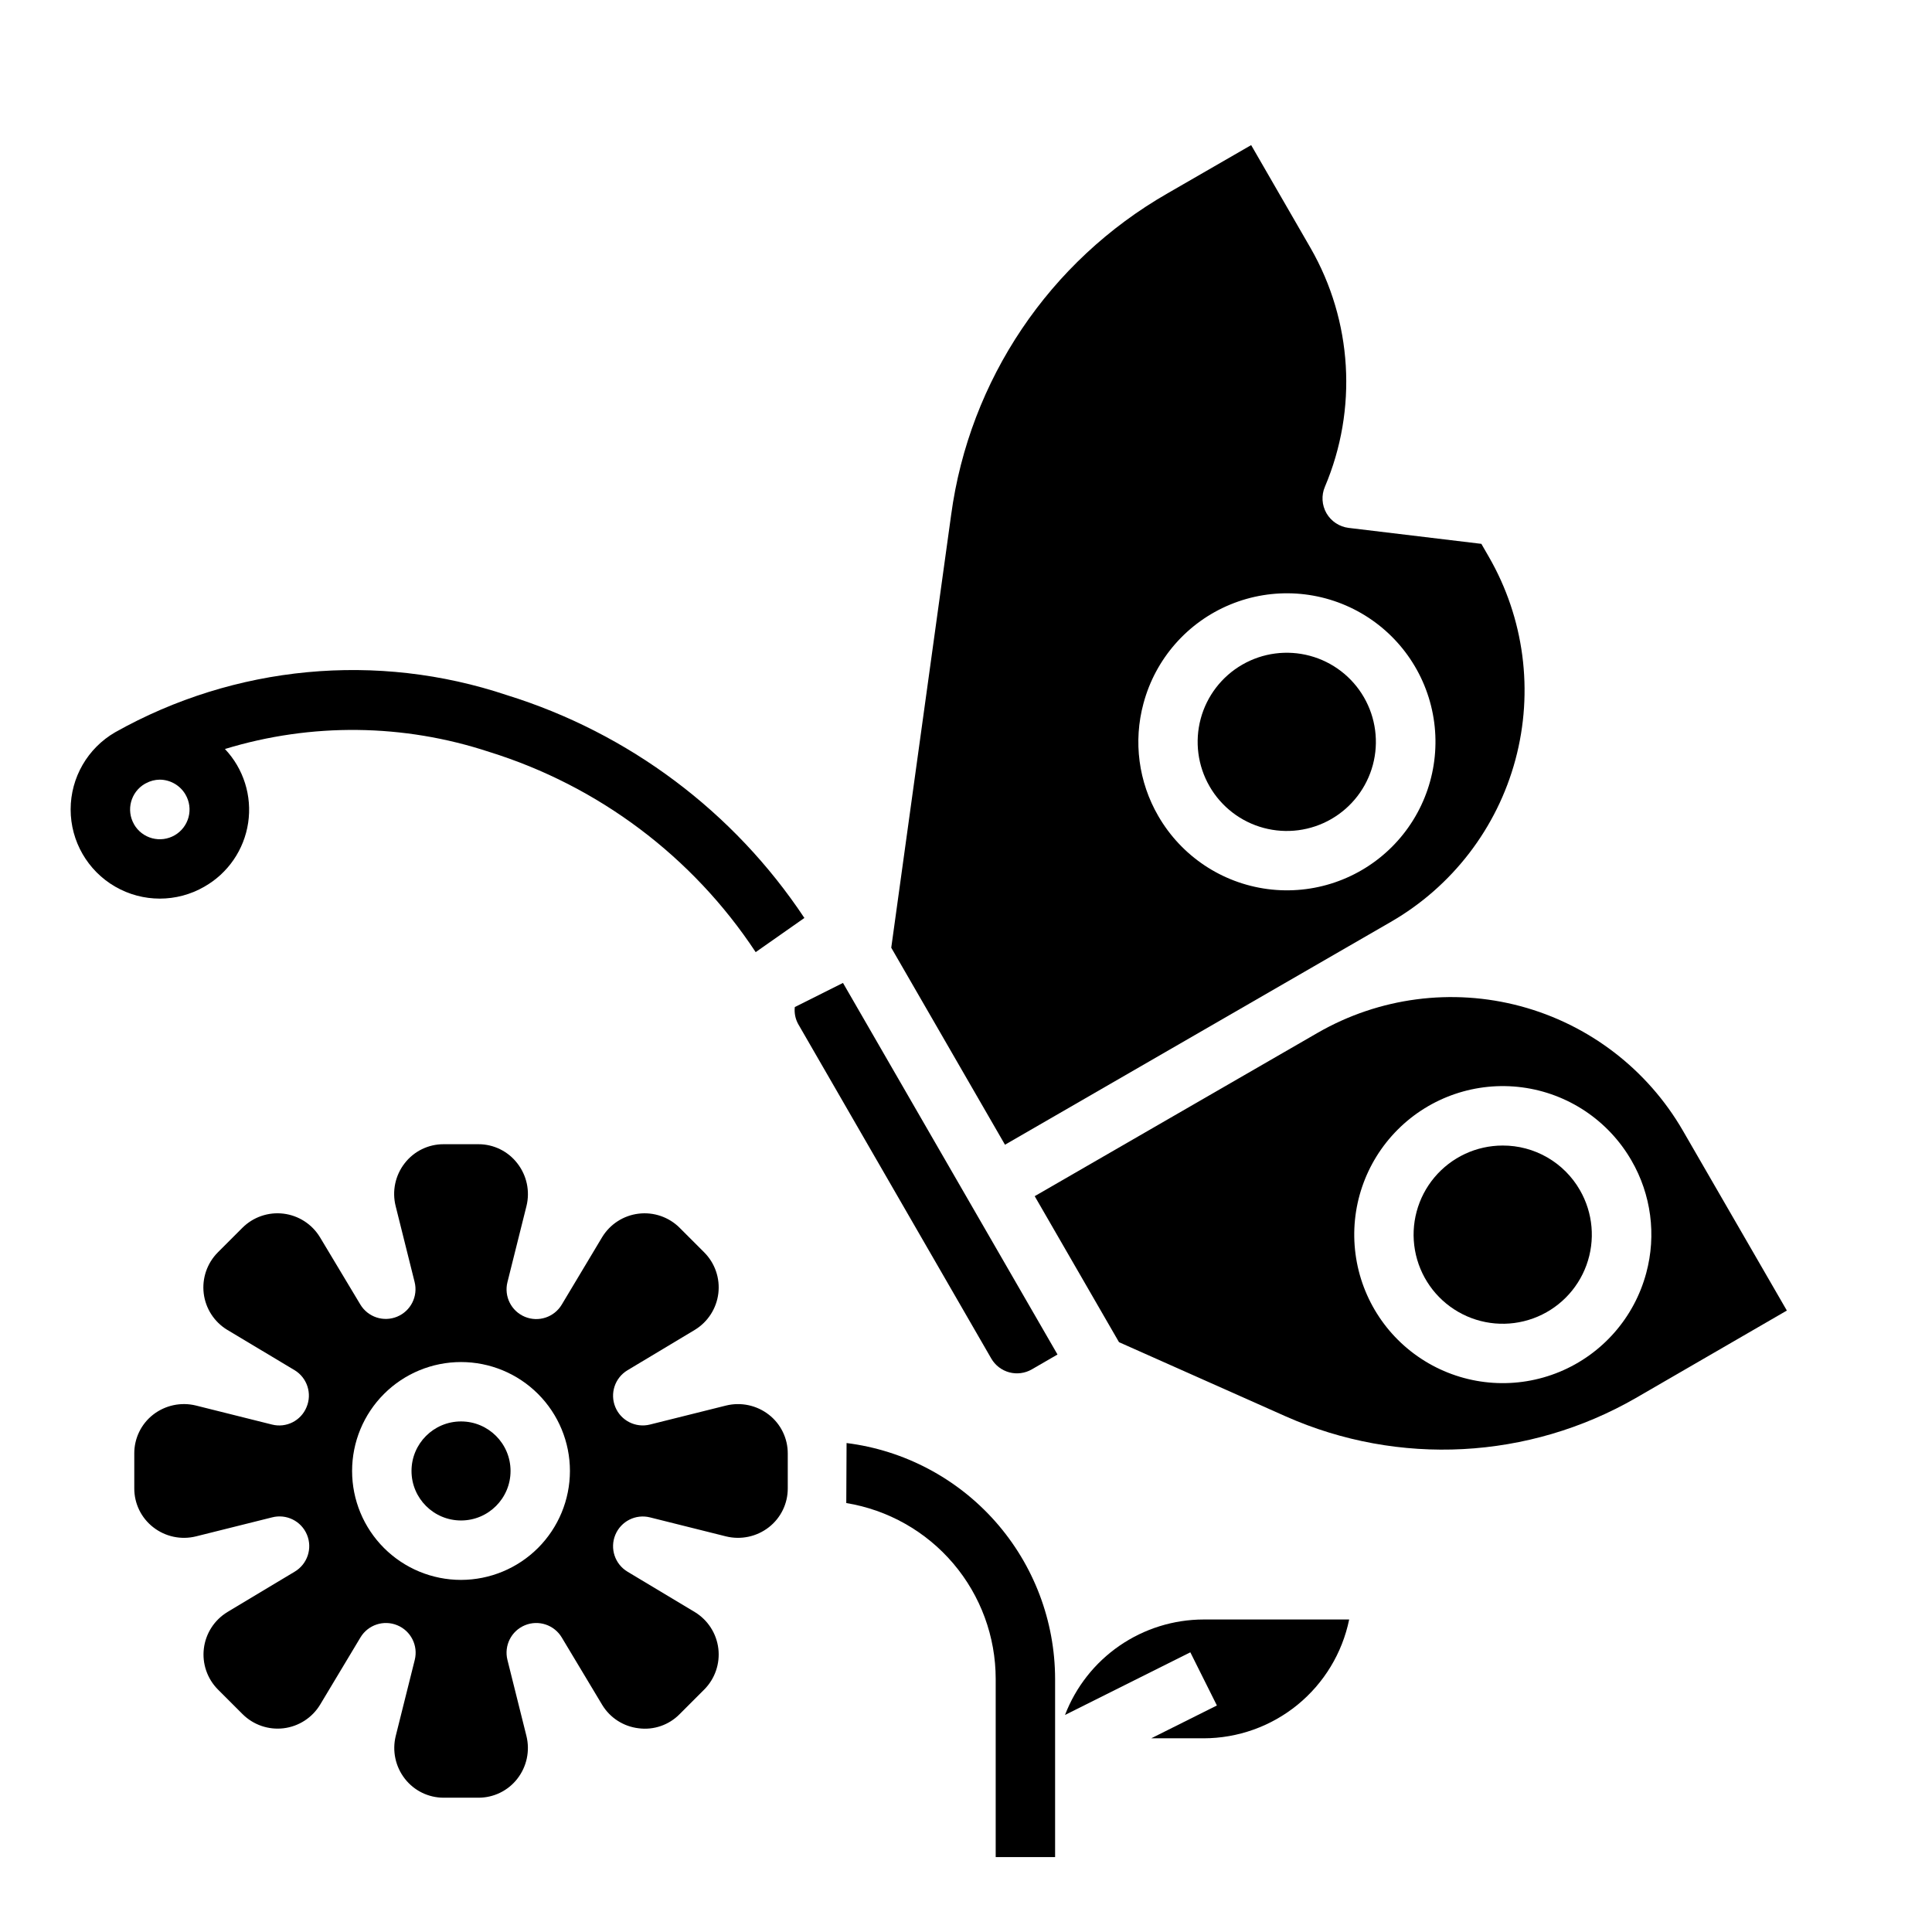
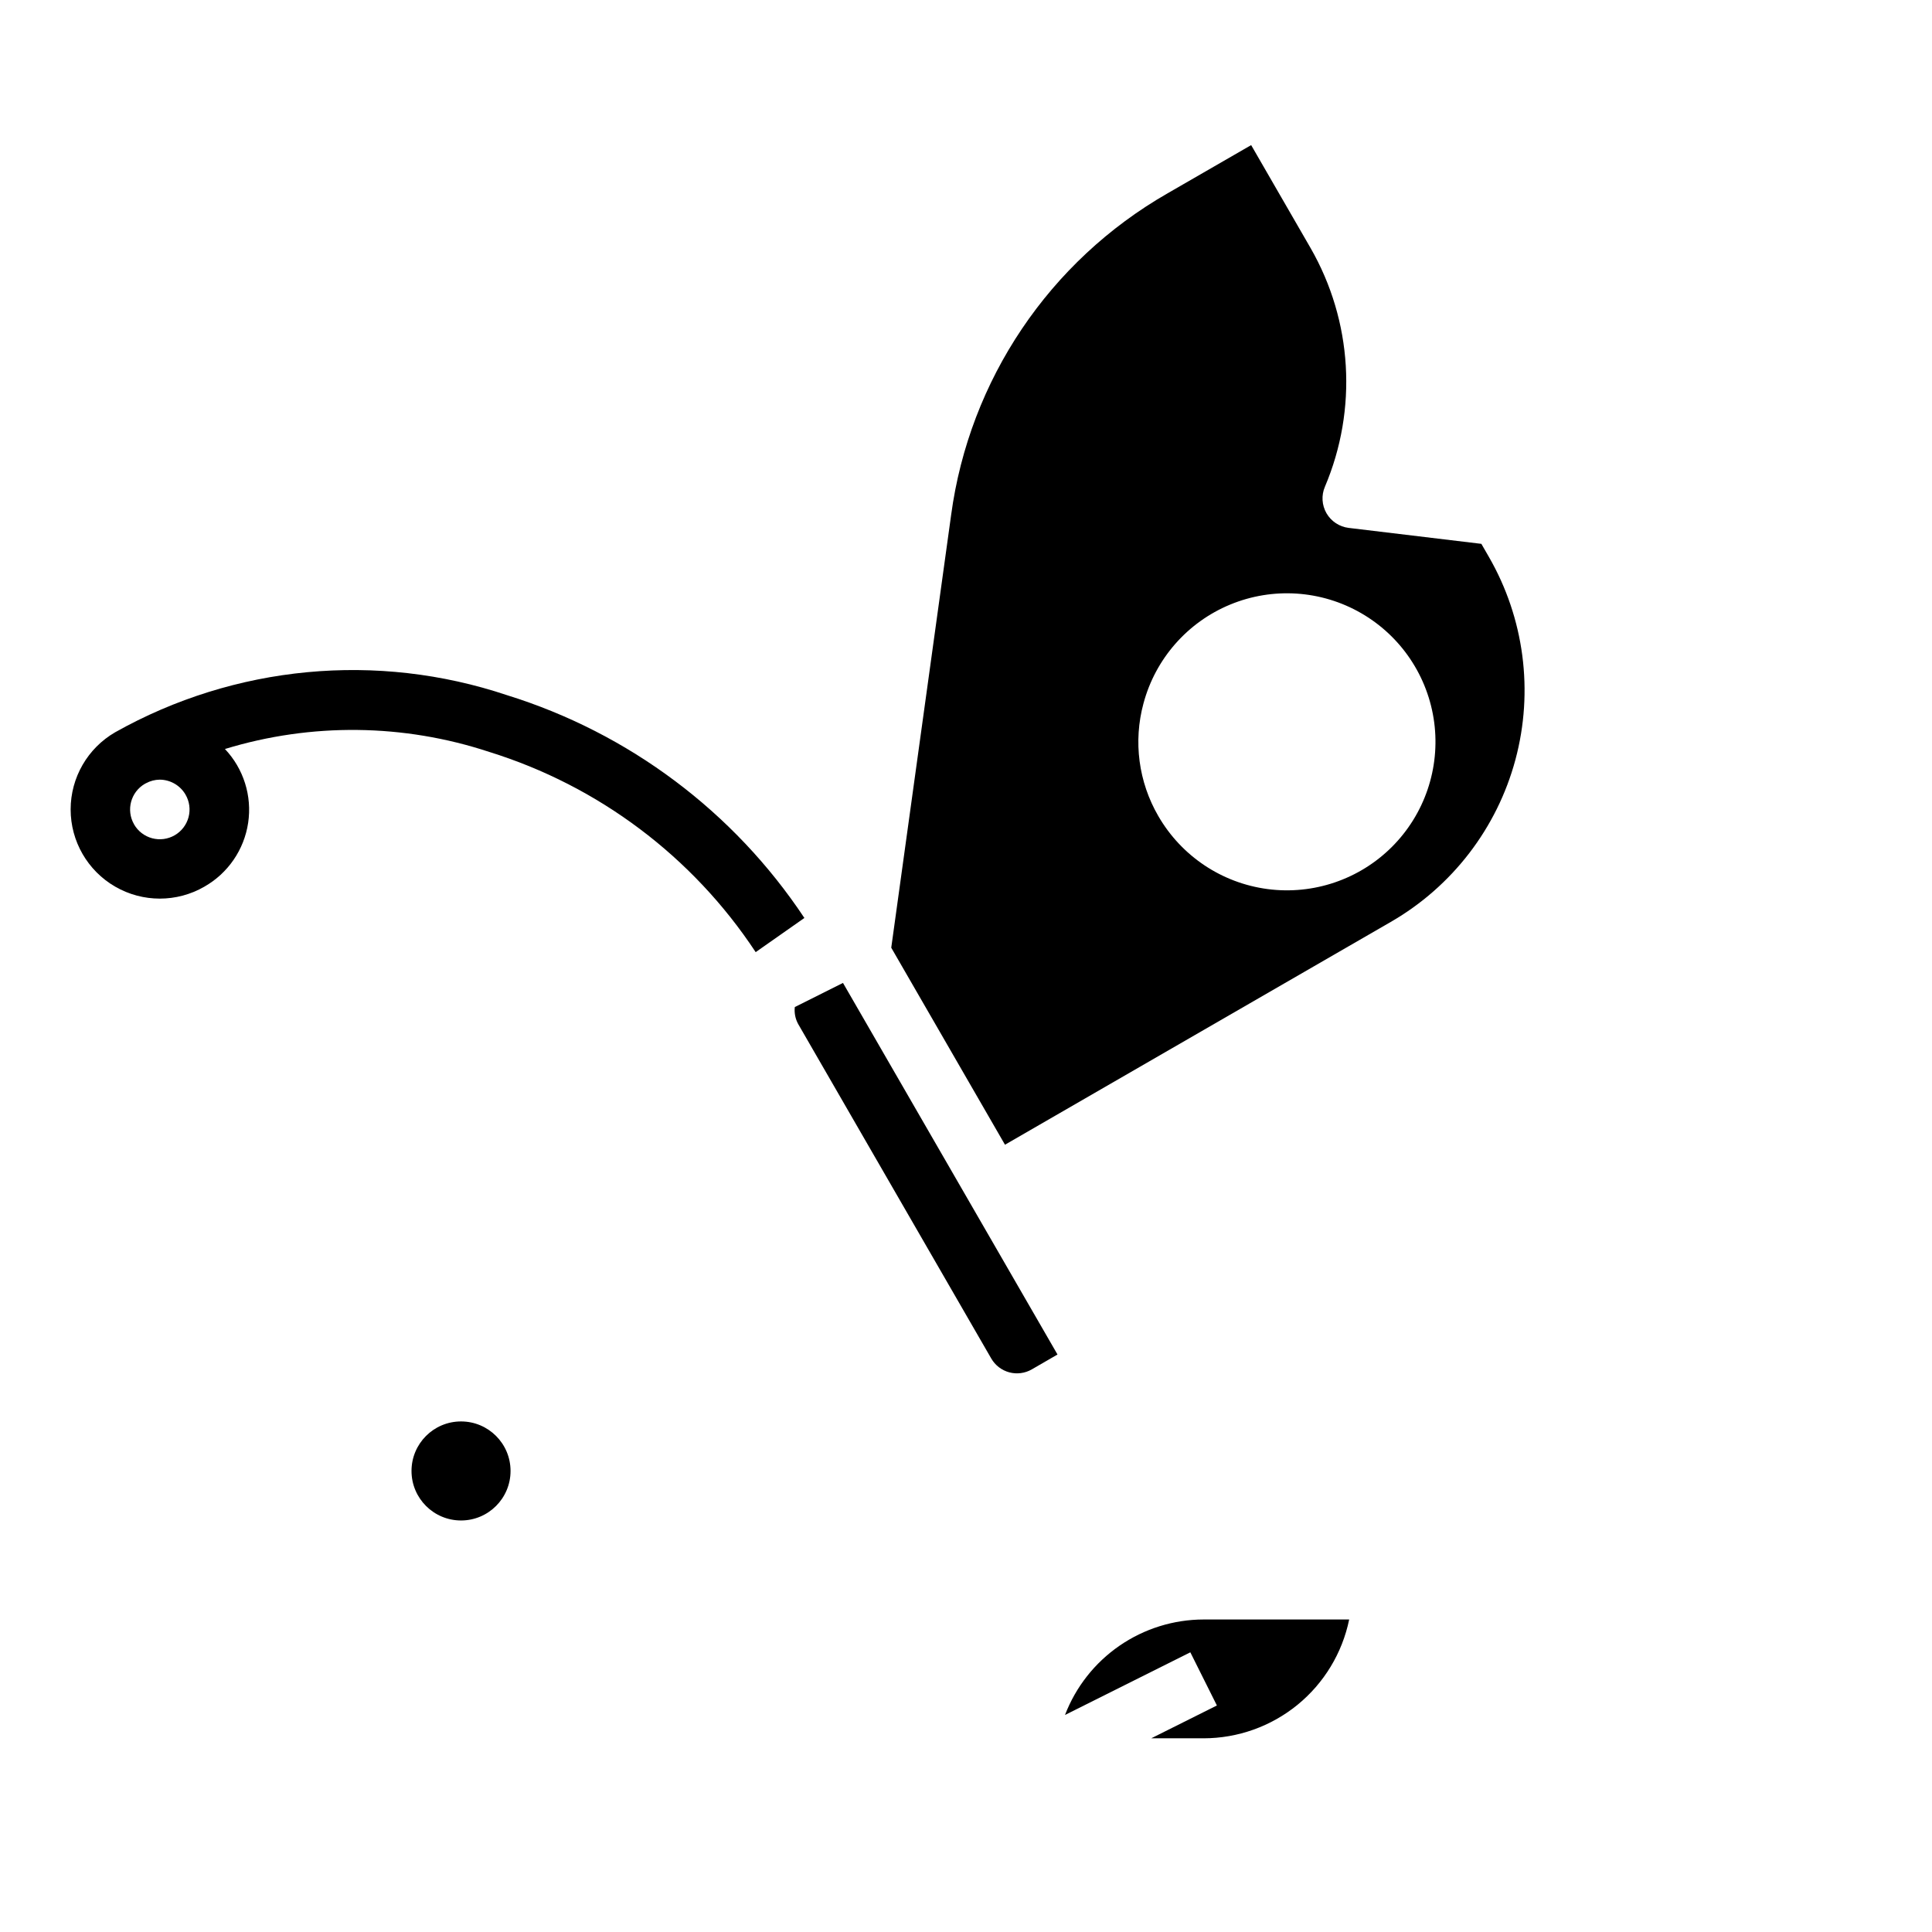
<svg xmlns="http://www.w3.org/2000/svg" fill="#000000" width="800px" height="800px" version="1.1" viewBox="144 144 512 512">
  <g>
    <path d="m354.63 410.88c-0.172 1.555 0.141 3.121 0.891 4.492l51.168 88.641c1.043 1.809 2.762 3.129 4.781 3.672 2.019 0.539 4.168 0.254 5.977-0.789l6.801-3.938-56.848-98.473z" />
-     <path d="m496.82 361.05c5.422-3.133 9.379-8.289 11-14.336 1.621-6.051 0.77-12.496-2.359-17.918s-8.285-9.383-14.332-11.004c-6.051-1.621-12.496-0.777-17.918 2.352-5.426 3.129-9.387 8.281-11.012 14.328-1.625 6.051-0.781 12.496 2.348 17.918 3.129 5.434 8.289 9.398 14.34 11.02 6.055 1.625 12.508 0.777 17.934-2.359z" />
    <path d="m512.57 388.32c16.277-9.387 28.16-24.859 33.035-43.008 4.871-18.152 2.332-37.492-7.059-53.77l-1.969-3.418-35.164-4.227c-2.461-0.297-4.637-1.734-5.879-3.879-1.238-2.148-1.395-4.754-0.418-7.031 8.707-20.52 7.301-43.934-3.805-63.262l-15.742-27.27-22.16 12.785c-31.316 17.953-52.512 49.441-57.348 85.215l-15.871 114.7 30.141 52.207zm-65.535-57.914c3.164-11.82 11.648-21.496 22.953-26.18 11.305-4.684 24.145-3.844 34.742 2.273 10.598 6.117 17.746 16.812 19.348 28.945 1.598 12.133-2.535 24.316-11.188 32.973-8.652 8.652-20.836 12.789-32.969 11.195-12.133-1.598-22.832-8.746-28.953-19.34-5.25-9.031-6.668-19.785-3.934-29.867z" />
-     <path d="m589.98 443.63c-9.406-16.258-24.883-28.117-43.023-32.98-18.145-4.859-37.477-2.324-53.754 7.051l-74.996 43.297 22.34 38.691 44.219 19.68c29.922 13.262 64.379 11.449 92.746-4.883l40.023-23.176zm-9.711 37.738c-3.168 11.82-11.648 21.496-22.953 26.18-11.305 4.684-24.145 3.844-34.746-2.273-10.598-6.113-17.746-16.812-19.344-28.945-1.602-12.133 2.535-24.316 11.184-32.969 8.652-8.656 20.836-12.793 32.969-11.199 12.133 1.598 22.832 8.746 28.953 19.34 5.25 9.031 6.668 19.785 3.938 29.867z" />
-     <path d="m542.22 447.58c-6.981 0.004-13.602 3.094-18.086 8.445-4.481 5.348-6.371 12.406-5.156 19.281 1.215 6.871 5.41 12.855 11.457 16.344 6.043 3.488 13.324 4.125 19.883 1.734 6.559-2.387 11.723-7.555 14.109-14.113 2.387-6.562 1.75-13.84-1.738-19.883-2.066-3.602-5.051-6.59-8.645-8.664-3.594-2.074-7.676-3.16-11.824-3.144z" />
-     <path d="m347.77 518.92c-3.227-2.519-7.43-3.414-11.402-2.426l-20.113 5.023h0.004c-3.789 0.949-7.699-1.016-9.191-4.625-1.492-3.606-0.121-7.762 3.231-9.766l17.848-10.707c3.441-2.098 5.734-5.656 6.219-9.664 0.484-4.004-0.895-8.008-3.742-10.863l-6.519-6.519h0.004c-2.859-2.848-6.871-4.227-10.875-3.738-4.008 0.484-7.57 2.785-9.664 6.234l-10.699 17.867c-2.004 3.352-6.16 4.727-9.766 3.231-3.606-1.492-5.574-5.402-4.625-9.188l5.039-20.152c0.98-3.961 0.078-8.152-2.441-11.359-2.461-3.18-6.258-5.043-10.277-5.039h-9.242c-4.016-0.012-7.812 1.832-10.281 5-2.527 3.219-3.422 7.426-2.426 11.398l5.023 20.113c0.949 3.785-1.02 7.695-4.625 9.188-3.606 1.496-7.762 0.121-9.766-3.231l-10.707-17.848v0.004c-2.098-3.445-5.66-5.738-9.664-6.223-4.004-0.484-8.008 0.895-10.867 3.742l-6.519 6.519h0.004c-2.848 2.859-4.227 6.867-3.742 10.875 0.488 4.004 2.785 7.566 6.238 9.66l17.867 10.699c3.32 2.031 4.66 6.184 3.148 9.77-1.473 3.621-5.394 5.594-9.176 4.621l-20.152-5.039c-3.961-0.969-8.148-0.066-11.359 2.441-3.156 2.477-4.988 6.269-4.969 10.281v9.242c-0.012 4.016 1.832 7.809 5 10.281 3.219 2.527 7.426 3.422 11.398 2.422l20.113-5.023c3.797-0.988 7.742 0.969 9.25 4.59 1.512 3.621 0.121 7.801-3.254 9.801l-17.848 10.707h0.004c-3.445 2.098-5.738 5.66-6.223 9.664-0.484 4.004 0.895 8.008 3.742 10.867l6.519 6.519v-0.004c2.859 2.852 6.867 4.227 10.875 3.742 4.004-0.488 7.566-2.785 9.66-6.234l10.699-17.832c2.004-3.348 6.16-4.723 9.766-3.231 3.609 1.492 5.574 5.402 4.625 9.191l-5.039 20.152c-0.977 3.957-0.078 8.148 2.441 11.359 2.461 3.152 6.238 4.996 10.242 4.996h9.242c4.012 0.012 7.809-1.832 10.277-4.996 2.527-3.223 3.422-7.43 2.426-11.398l-5.023-20.113c-0.949-3.789 1.02-7.699 4.625-9.191 3.606-1.492 7.762-0.117 9.766 3.231l10.707 17.848c2.082 3.453 5.648 5.75 9.66 6.219 4.008 0.531 8.035-0.855 10.871-3.742l6.519-6.519-0.004 0.004c2.848-2.859 4.227-6.871 3.742-10.875-0.488-4.008-2.785-7.57-6.238-9.664l-17.832-10.699h0.004c-3.352-2.004-4.723-6.16-3.231-9.766 1.492-3.606 5.402-5.574 9.191-4.625l20.152 5.039c3.957 0.969 8.145 0.07 11.359-2.438 3.164-2.473 5.008-6.266 4.996-10.281v-9.242c0.012-4.016-1.832-7.812-4.996-10.281zm-81.594 43.77c-7.656 0-15-3.043-20.414-8.457-5.414-5.414-8.453-12.754-8.453-20.41s3.039-15 8.453-20.414c5.414-5.414 12.758-8.453 20.414-8.453 7.652 0 14.996 3.039 20.41 8.453 5.414 5.414 8.453 12.758 8.453 20.414-0.008 7.652-3.051 14.988-8.461 20.402-5.414 5.41-12.75 8.453-20.402 8.465z" />
    <path d="m426.23 598.49 33.219-16.609 7.039 14.09-17.402 8.699h13.887c9.07-0.012 17.859-3.148 24.887-8.883 7.023-5.738 11.859-13.723 13.684-22.605h-38.57c-7.965 0.012-15.738 2.438-22.297 6.953-6.559 4.519-11.594 10.918-14.445 18.355z" />
    <path d="m279.3 533.82c0 7.246-5.875 13.121-13.121 13.121-7.25 0-13.125-5.875-13.125-13.121 0-7.25 5.875-13.125 13.125-13.125 7.246 0 13.121 5.875 13.121 13.125" />
    <path d="m198.15 378.98c6.266-3.555 10.551-9.797 11.613-16.926 1.066-7.125-1.211-14.348-6.168-19.578h0.074c22.848-6.977 47.297-6.703 69.98 0.789 28.961 8.996 53.91 27.746 70.613 53.059l12.91-9.055c-18.691-28.16-46.523-49.012-78.801-59.039-34.441-11.539-72.16-7.973-103.83 9.816-7.312 4.219-11.816 12.016-11.82 20.457-0.004 8.445 4.5 16.246 11.809 20.469s16.316 4.227 23.629 0.008zm-18.625-16.531c-2.164-3.762-0.875-8.562 2.879-10.738 0.102-0.062 0.219-0.102 0.324-0.164 1.105-0.598 2.336-0.914 3.59-0.93 2.812 0.012 5.414 1.508 6.832 3.938 1.062 1.812 1.355 3.973 0.816 6-0.539 2.031-1.867 3.762-3.688 4.809-1.812 1.039-3.961 1.32-5.977 0.777-2.019-0.543-3.738-1.867-4.777-3.676z" />
-     <path d="m368.35 526.42-0.078 15.902c11.055 1.812 21.105 7.492 28.359 16.027 7.254 8.539 11.234 19.375 11.238 30.574v47.23h15.742v-47.23c-0.023-15.359-5.652-30.18-15.824-41.688-10.176-11.504-24.195-18.906-39.438-20.816z" />
  </g>
</svg>